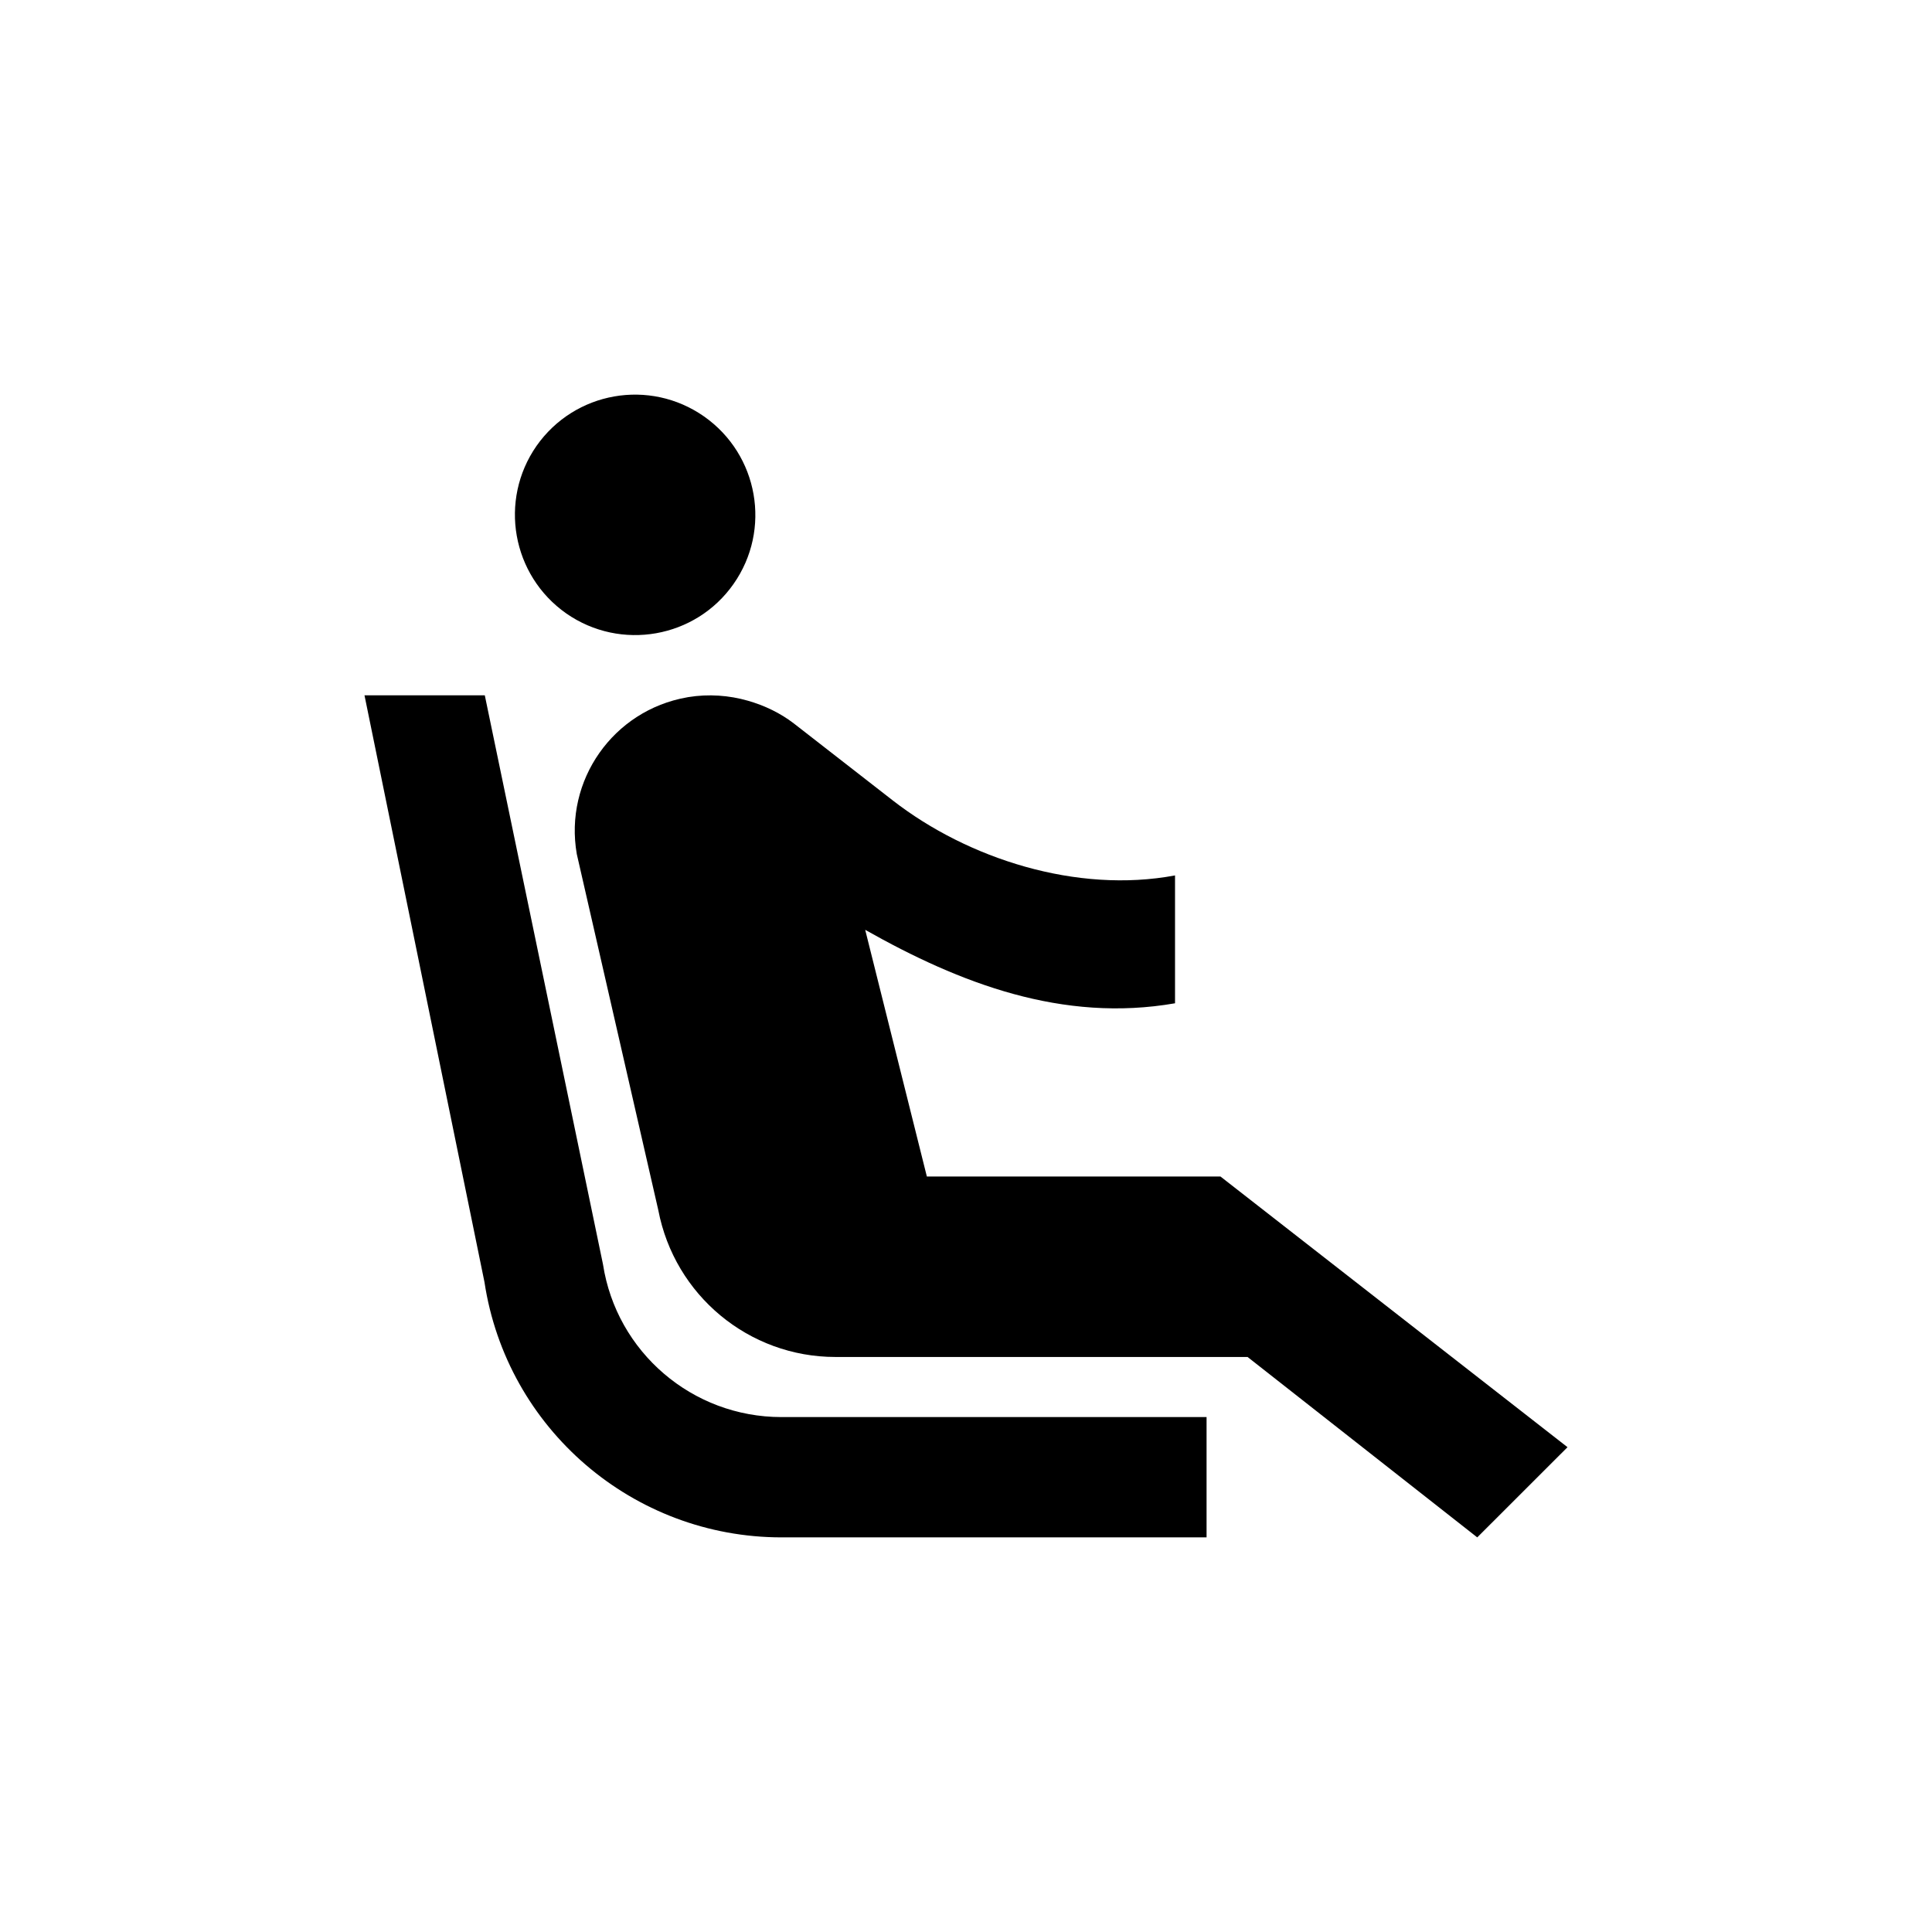
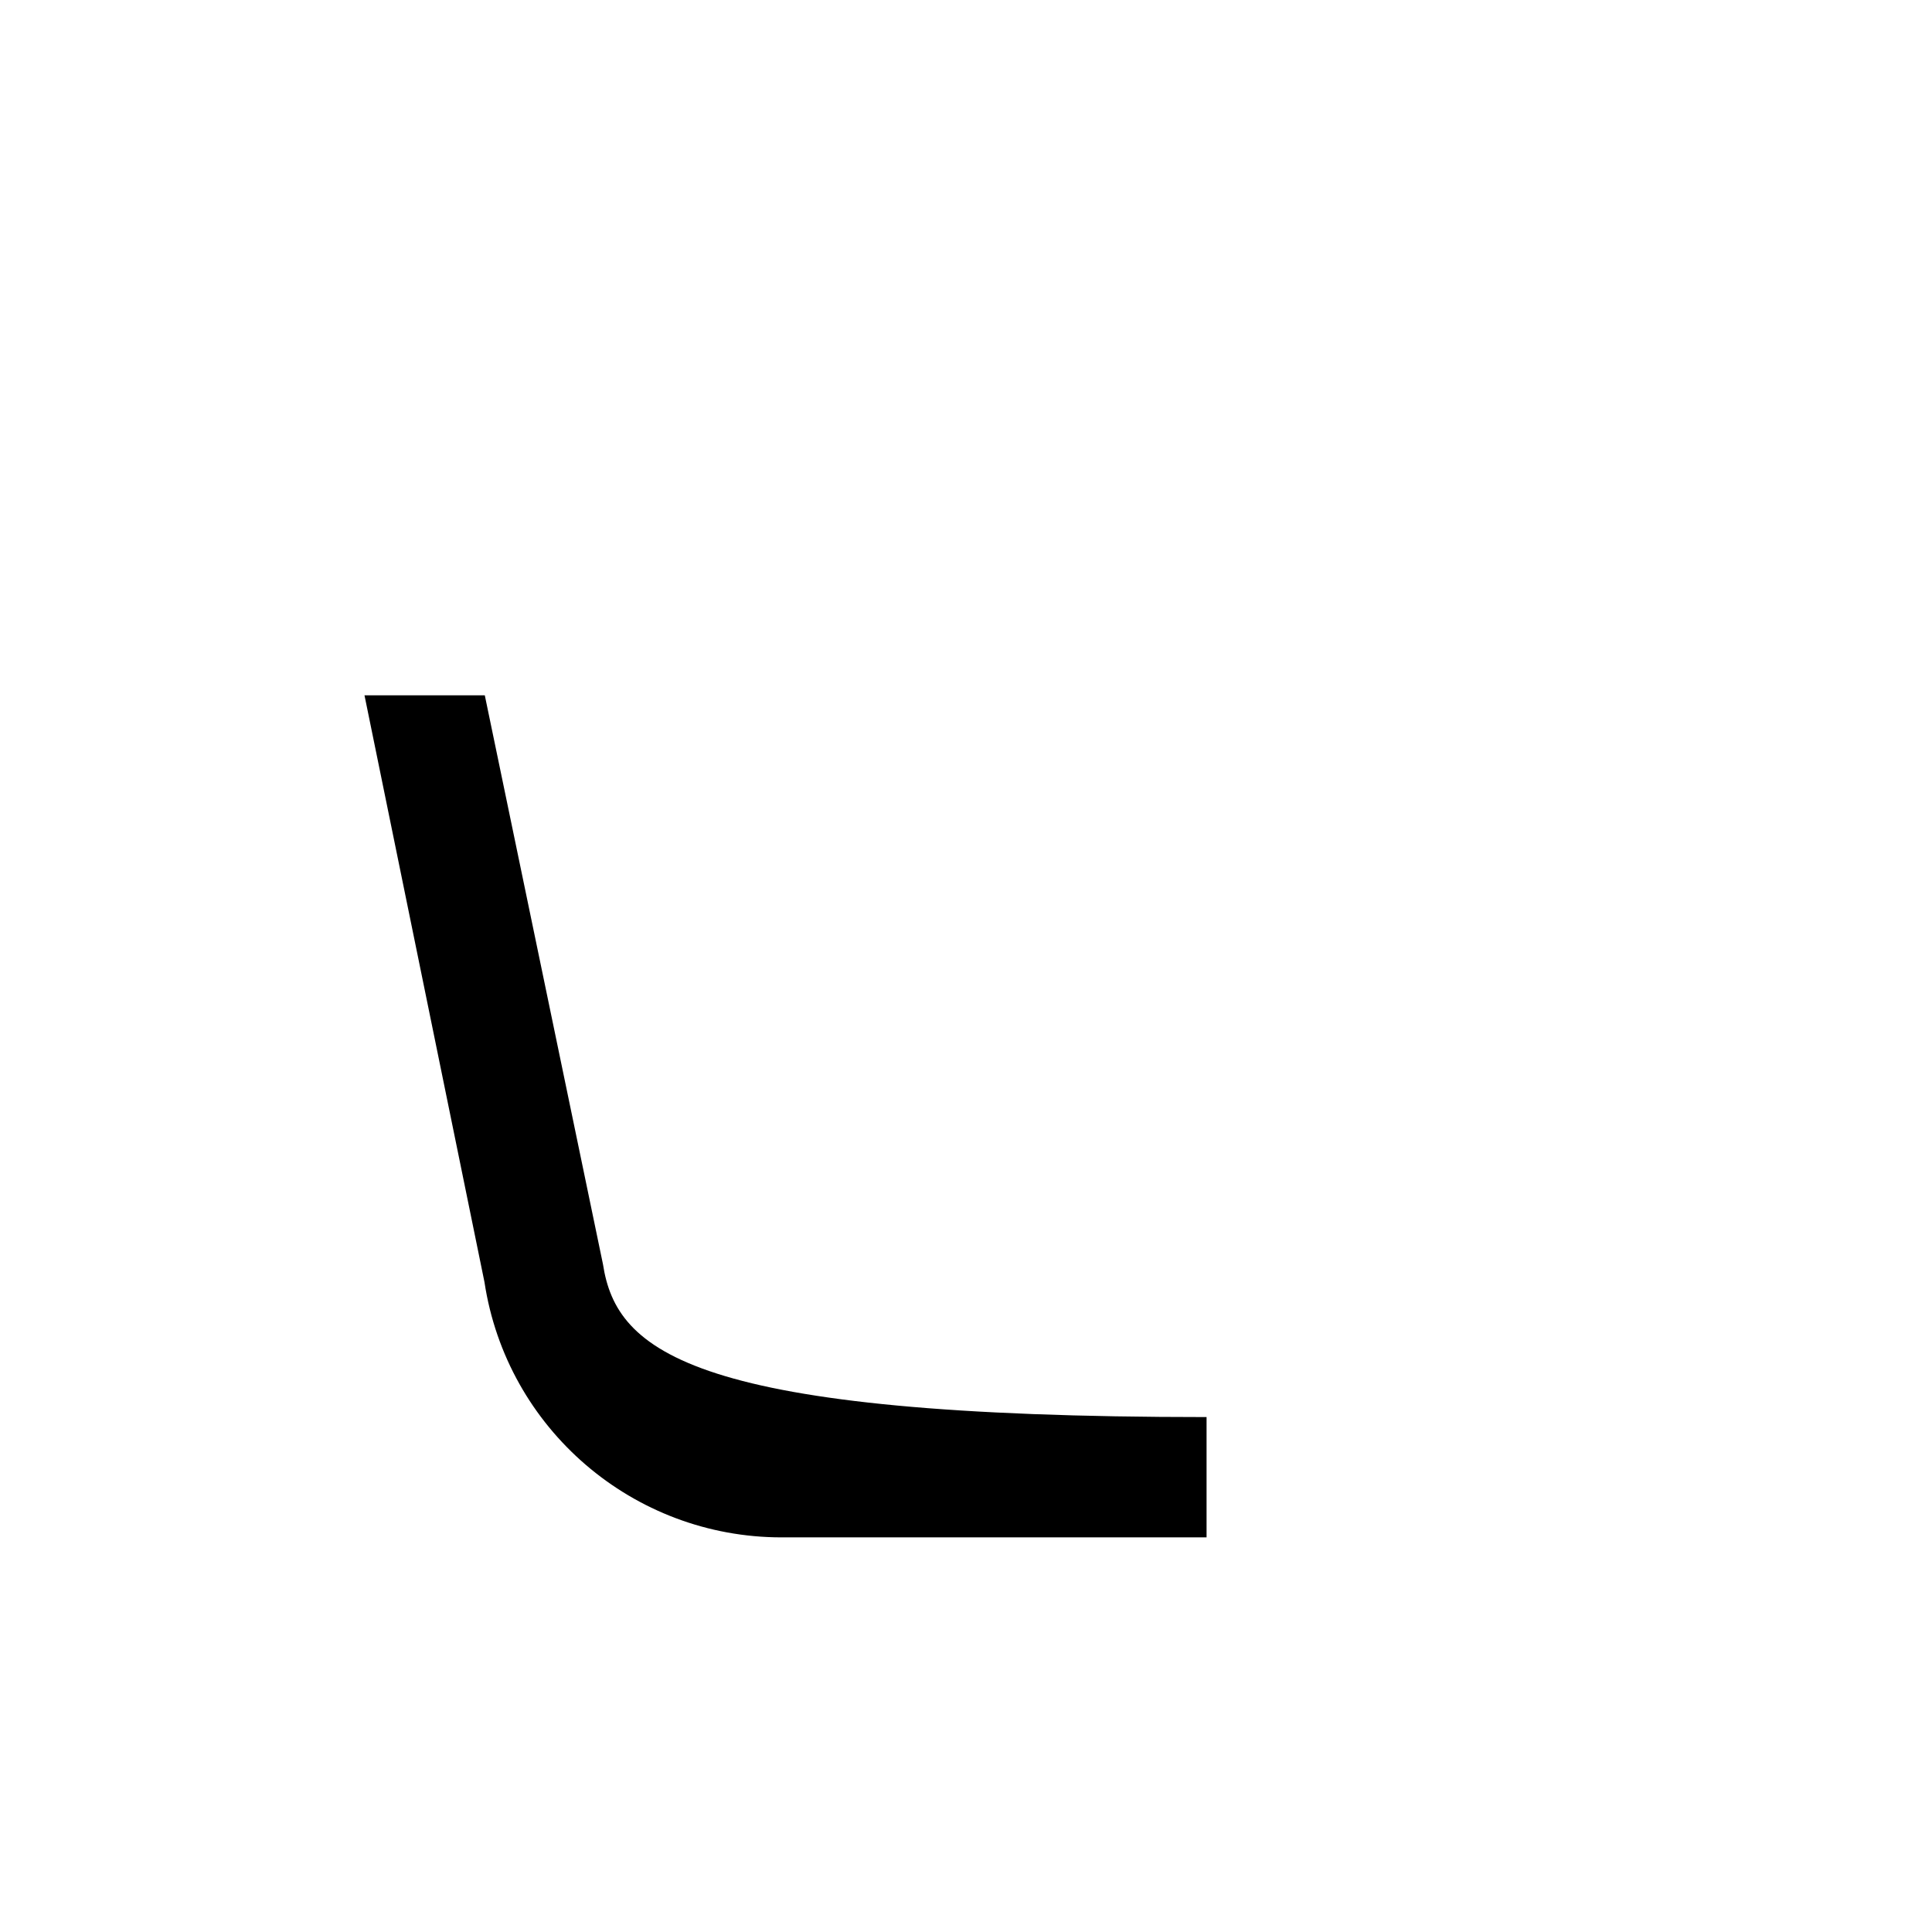
<svg xmlns="http://www.w3.org/2000/svg" version="1.1" id="Livello_1" x="0px" y="0px" width="256px" height="256px" viewBox="0 0 256 256" enable-background="new 0 0 256 256" xml:space="preserve">
  <g>
    <g>
      <g>
-         <path d="M75.032,81.284c7.216,5.027,17.14,3.272,22.166-3.905c5.058-7.208,3.304-17.132-3.905-22.196     c-7.224-5.059-17.14-3.311-22.204,3.905C66.07,66.303,67.824,76.227,75.032,81.284z" />
-         <path d="M79.898,167.524l-15.66-75.393H48.297l15.896,77.742c2.945,19.45,19.694,33.837,39.375,33.837h56.308V187.77h-56.338     C91.737,187.77,81.691,179.164,79.898,167.524z" />
-         <path d="M161.715,155.892h-38.902l-8.17-32.685c12.556,7.094,26.148,12.326,41.054,9.733v-16.942     c-12.998,2.434-27.423-2.188-37.385-9.924l-13.105-10.198c-1.807-1.396-3.905-2.395-6.109-3.027     c-2.494-0.717-5.209-0.916-7.887-0.48l-0.199,0.038c-9.756,1.716-16.293,10.999-14.584,20.763l10.801,47.186     c2.158,11.273,11.99,19.45,23.471,19.45h54.608l30.434,23.906l11.961-11.952L161.715,155.892z" />
+         <path d="M79.898,167.524l-15.66-75.393H48.297l15.896,77.742c2.945,19.45,19.694,33.837,39.375,33.837h56.308V187.77C91.737,187.77,81.691,179.164,79.898,167.524z" />
      </g>
    </g>
  </g>
</svg>